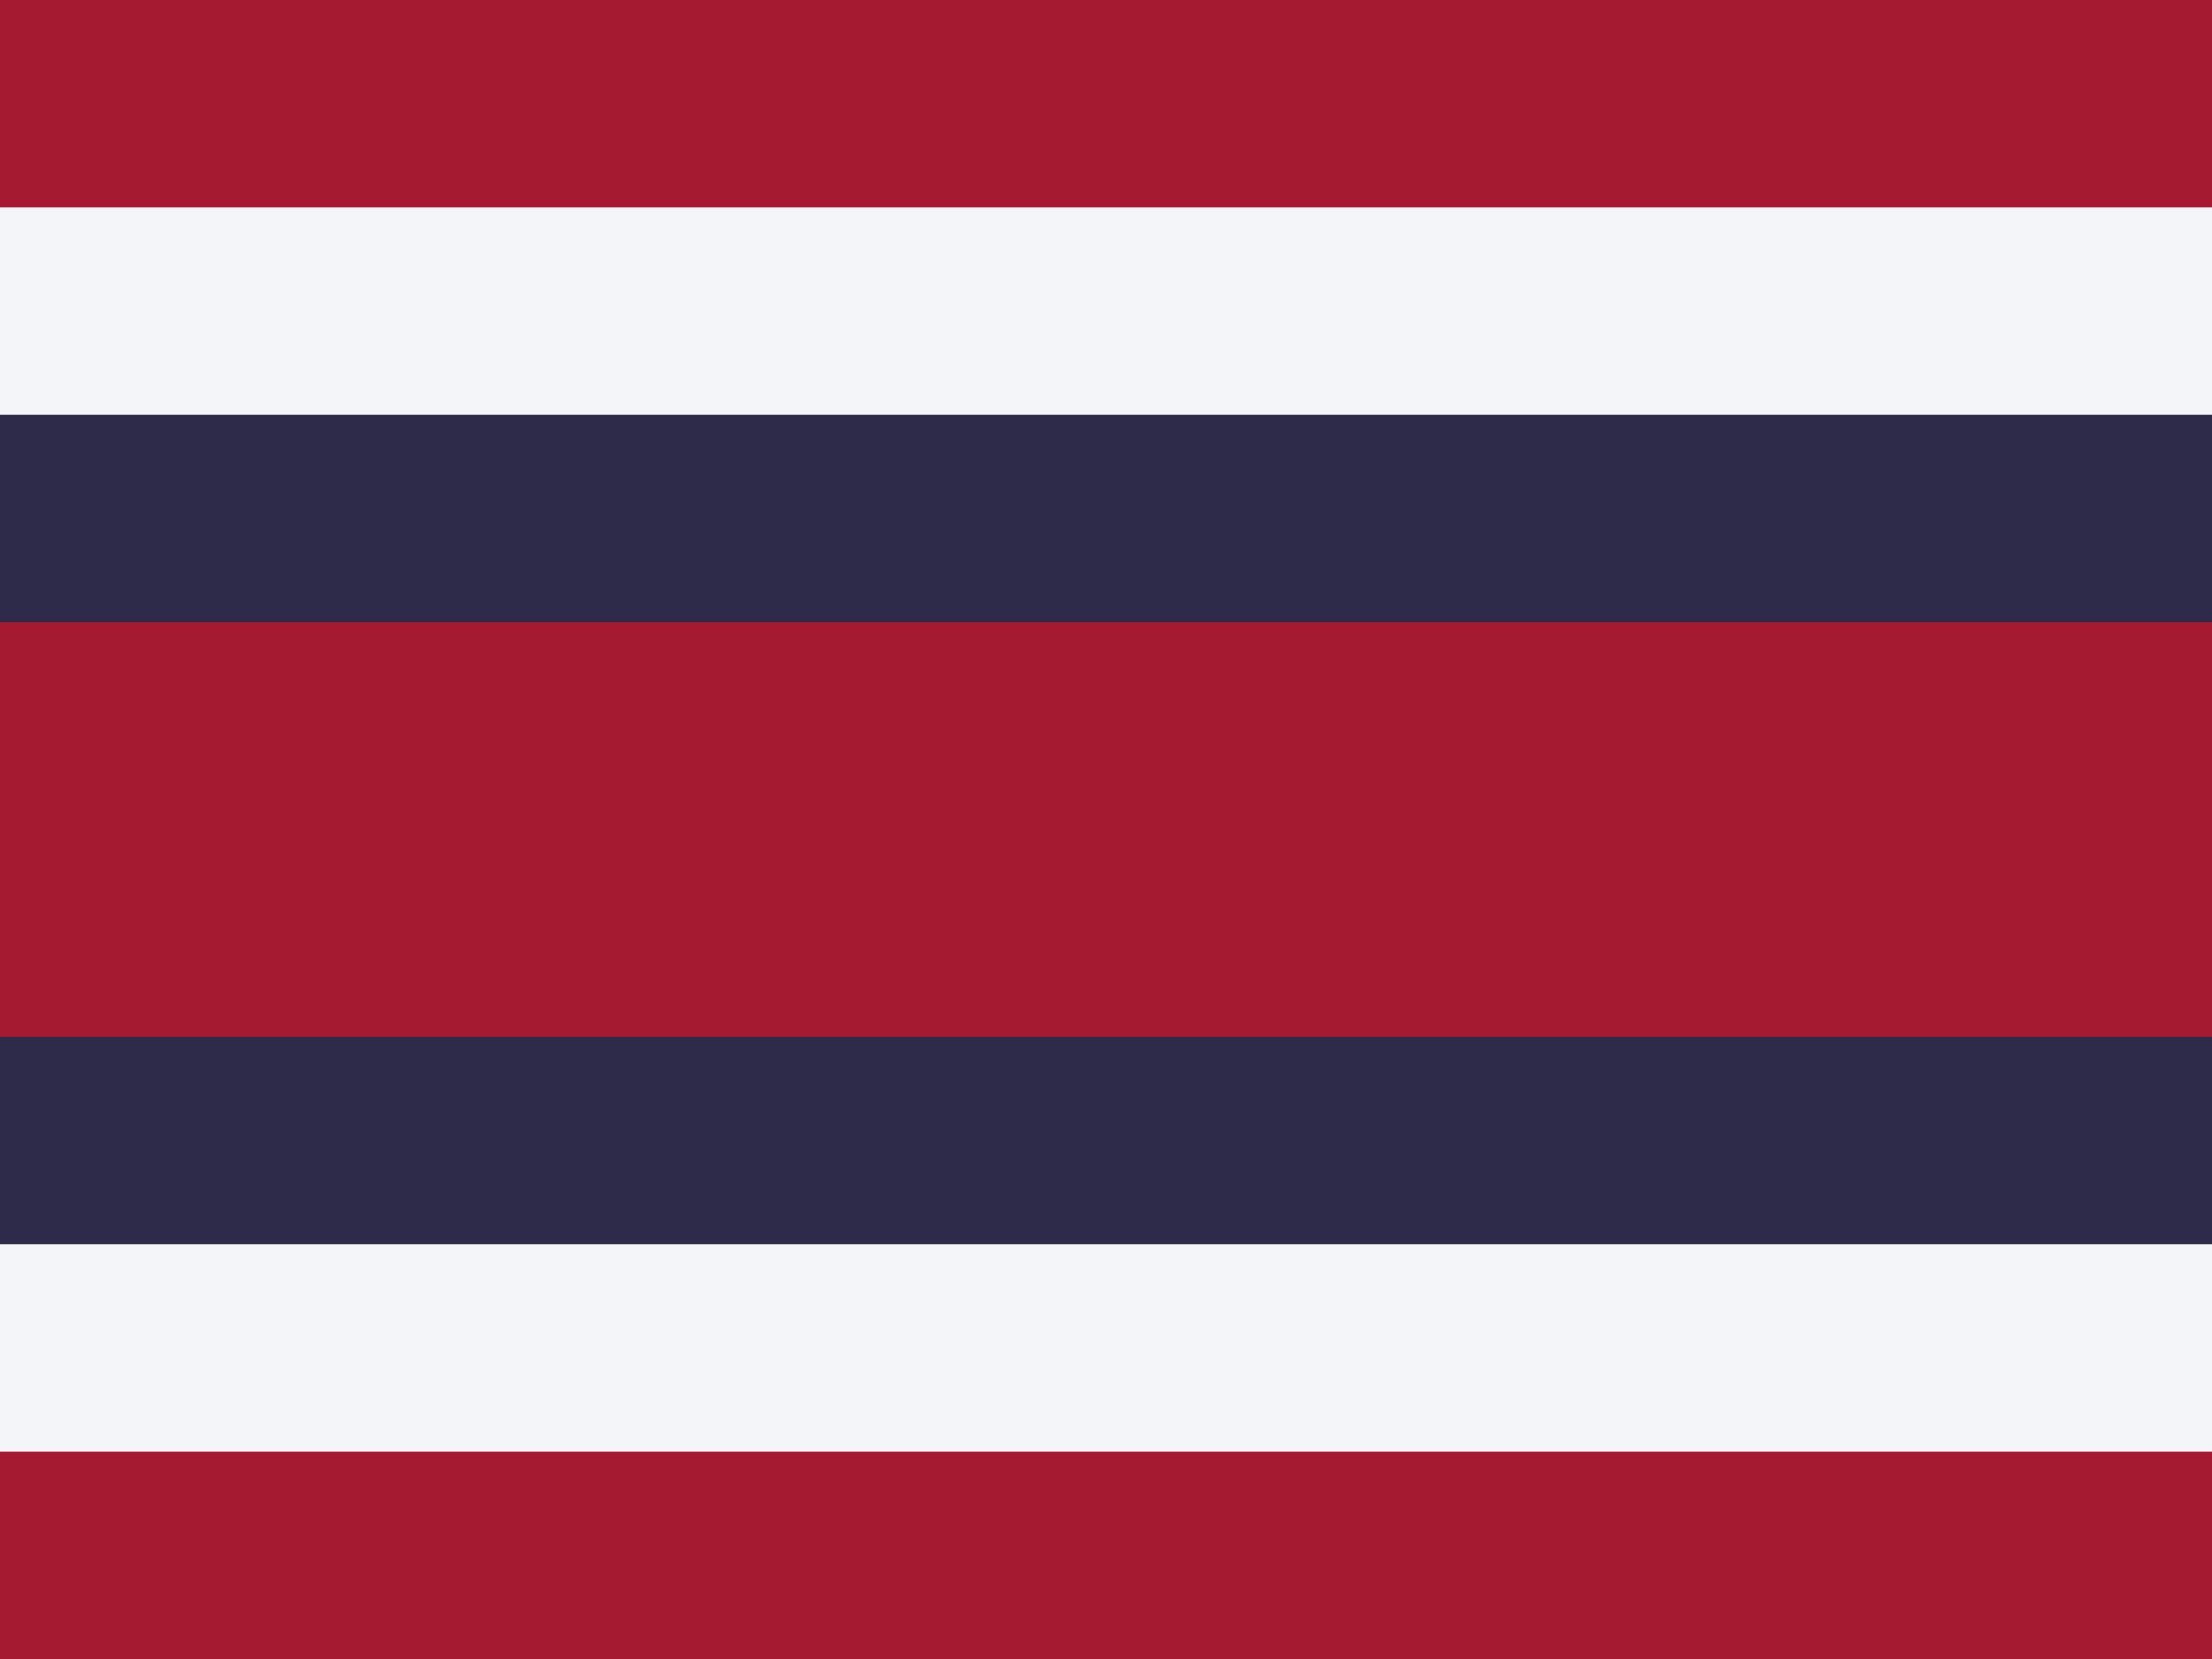
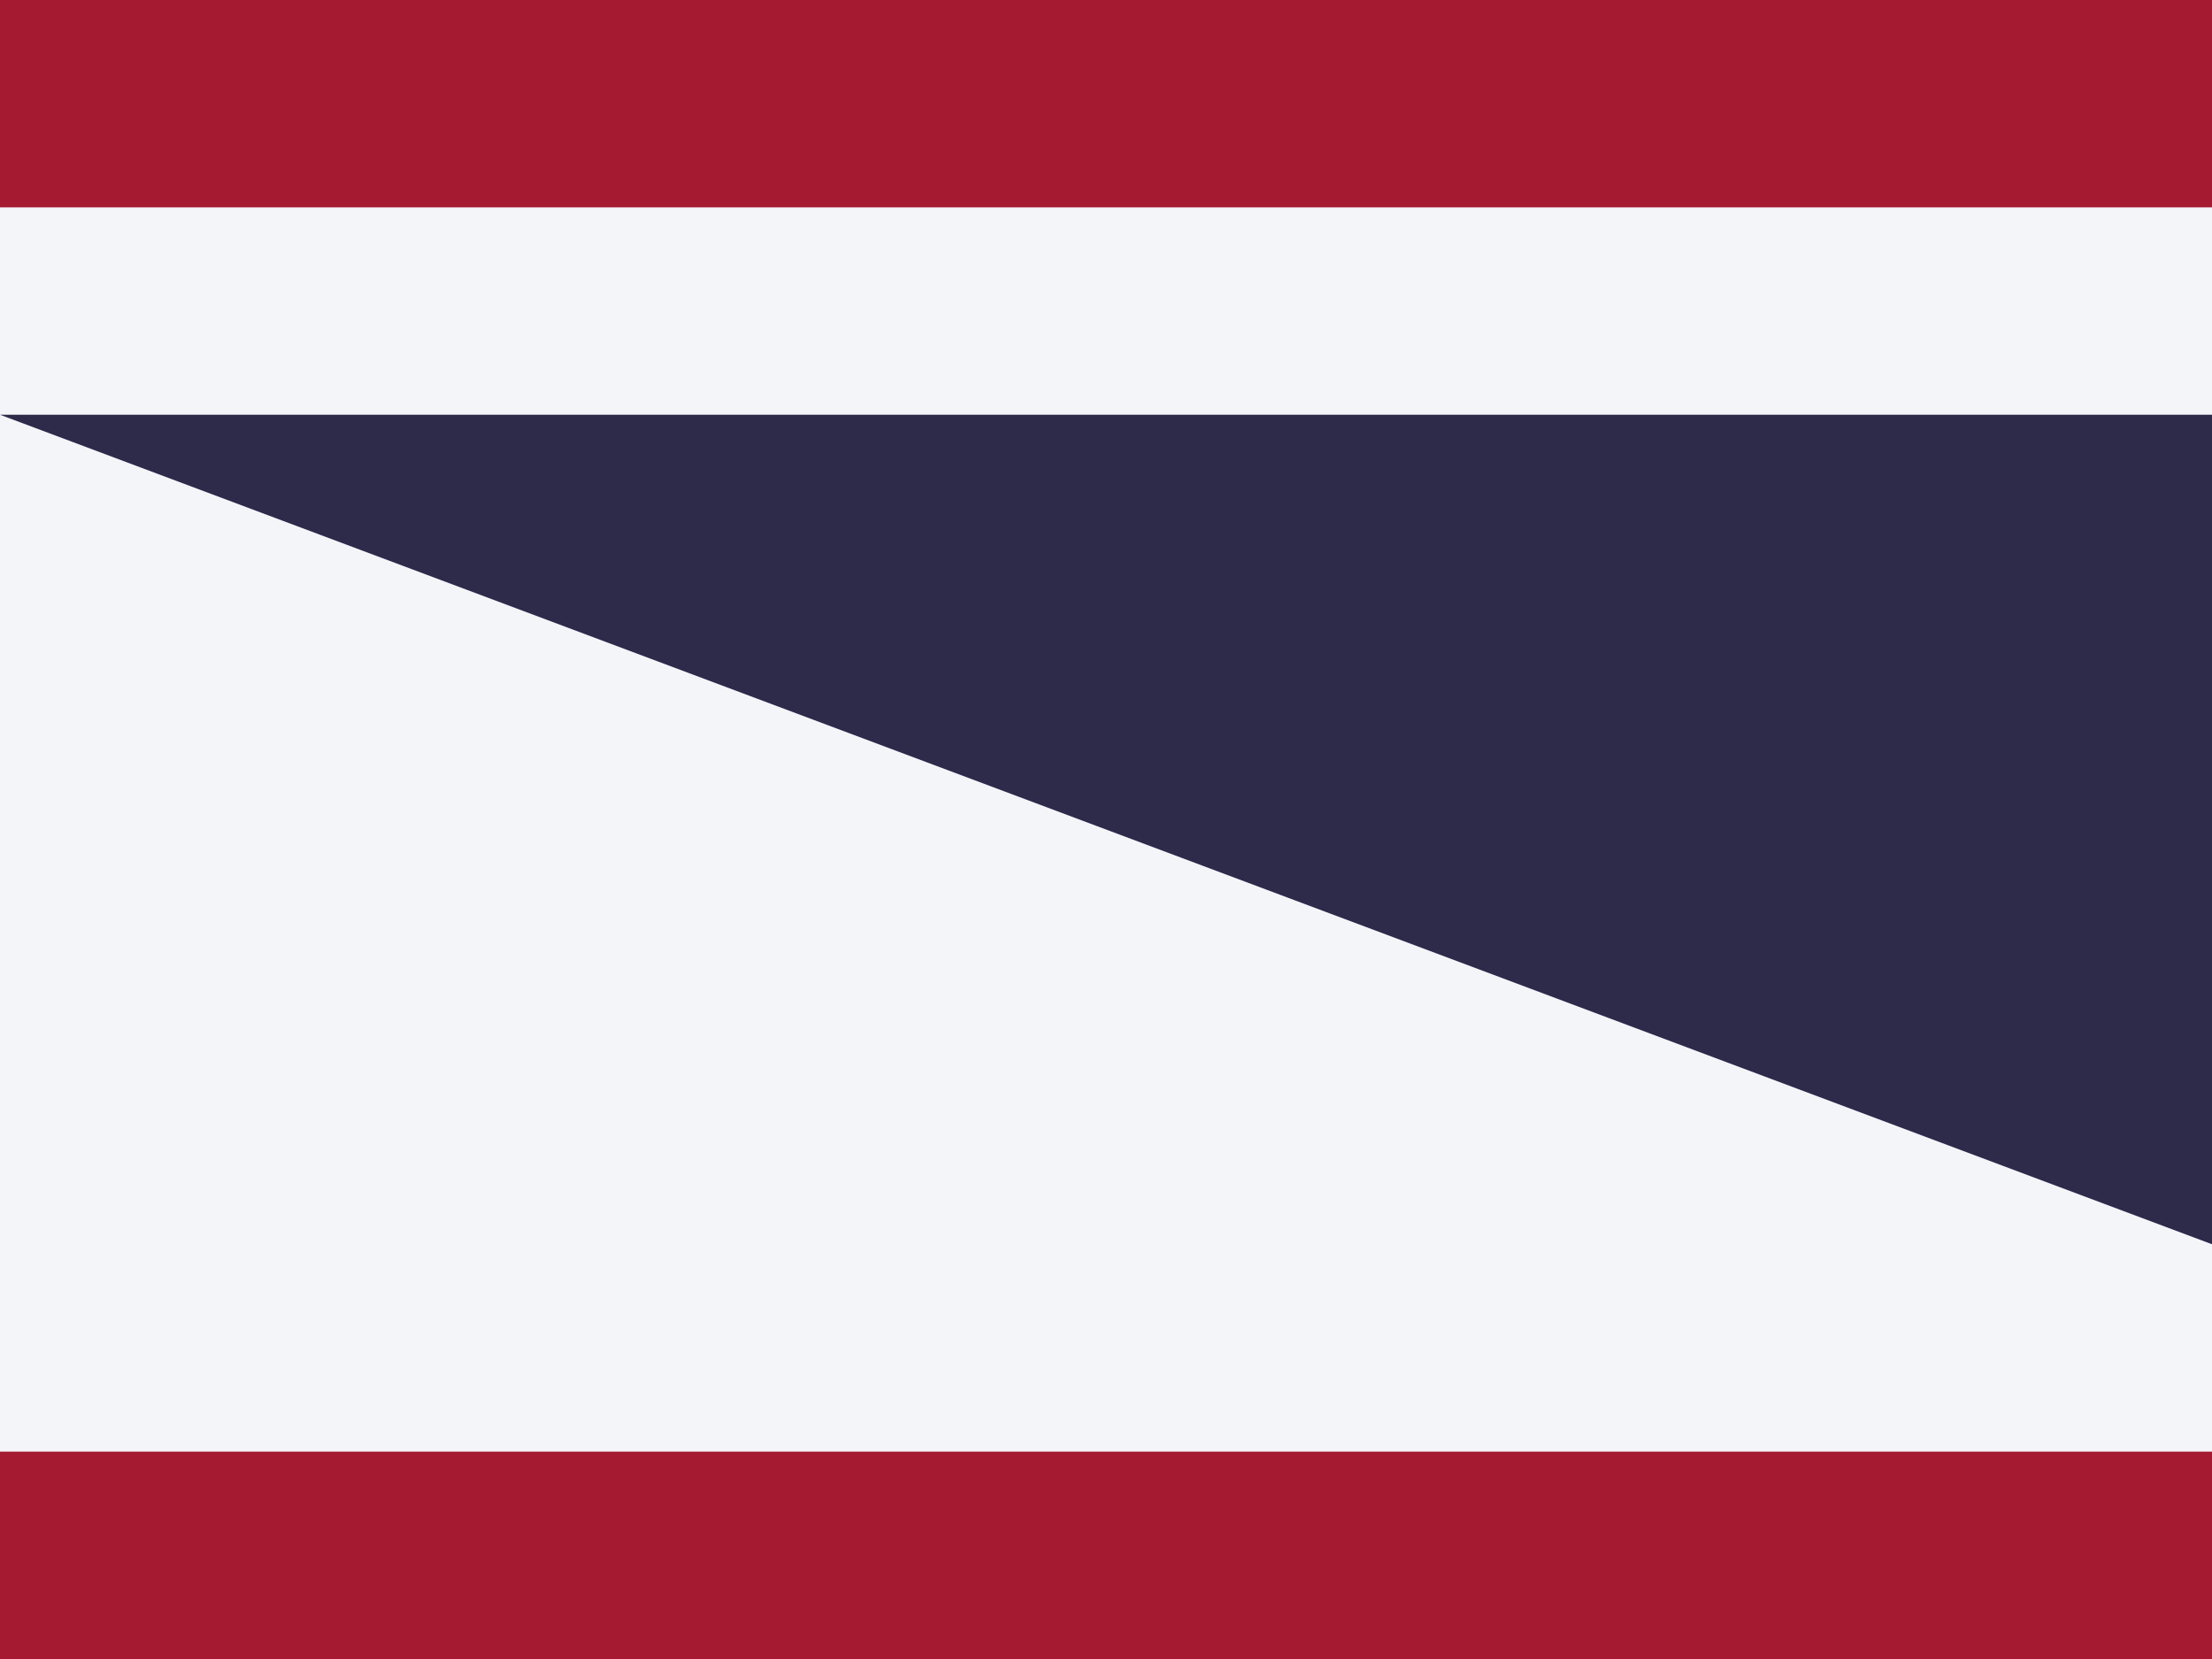
<svg xmlns="http://www.w3.org/2000/svg" viewBox="0 0 640 480">
  <path fill="#a51931" d="M0 0h640v480H0z" />
  <path fill="#f4f5f8" d="M0 60h640v360H0z" />
-   <path fill="#2d2a4a" d="M0 120h640v240H0z" />
-   <path fill="#a51931" d="M0 180h640v120H0z" />
+   <path fill="#2d2a4a" d="M0 120h640v240z" />
</svg>